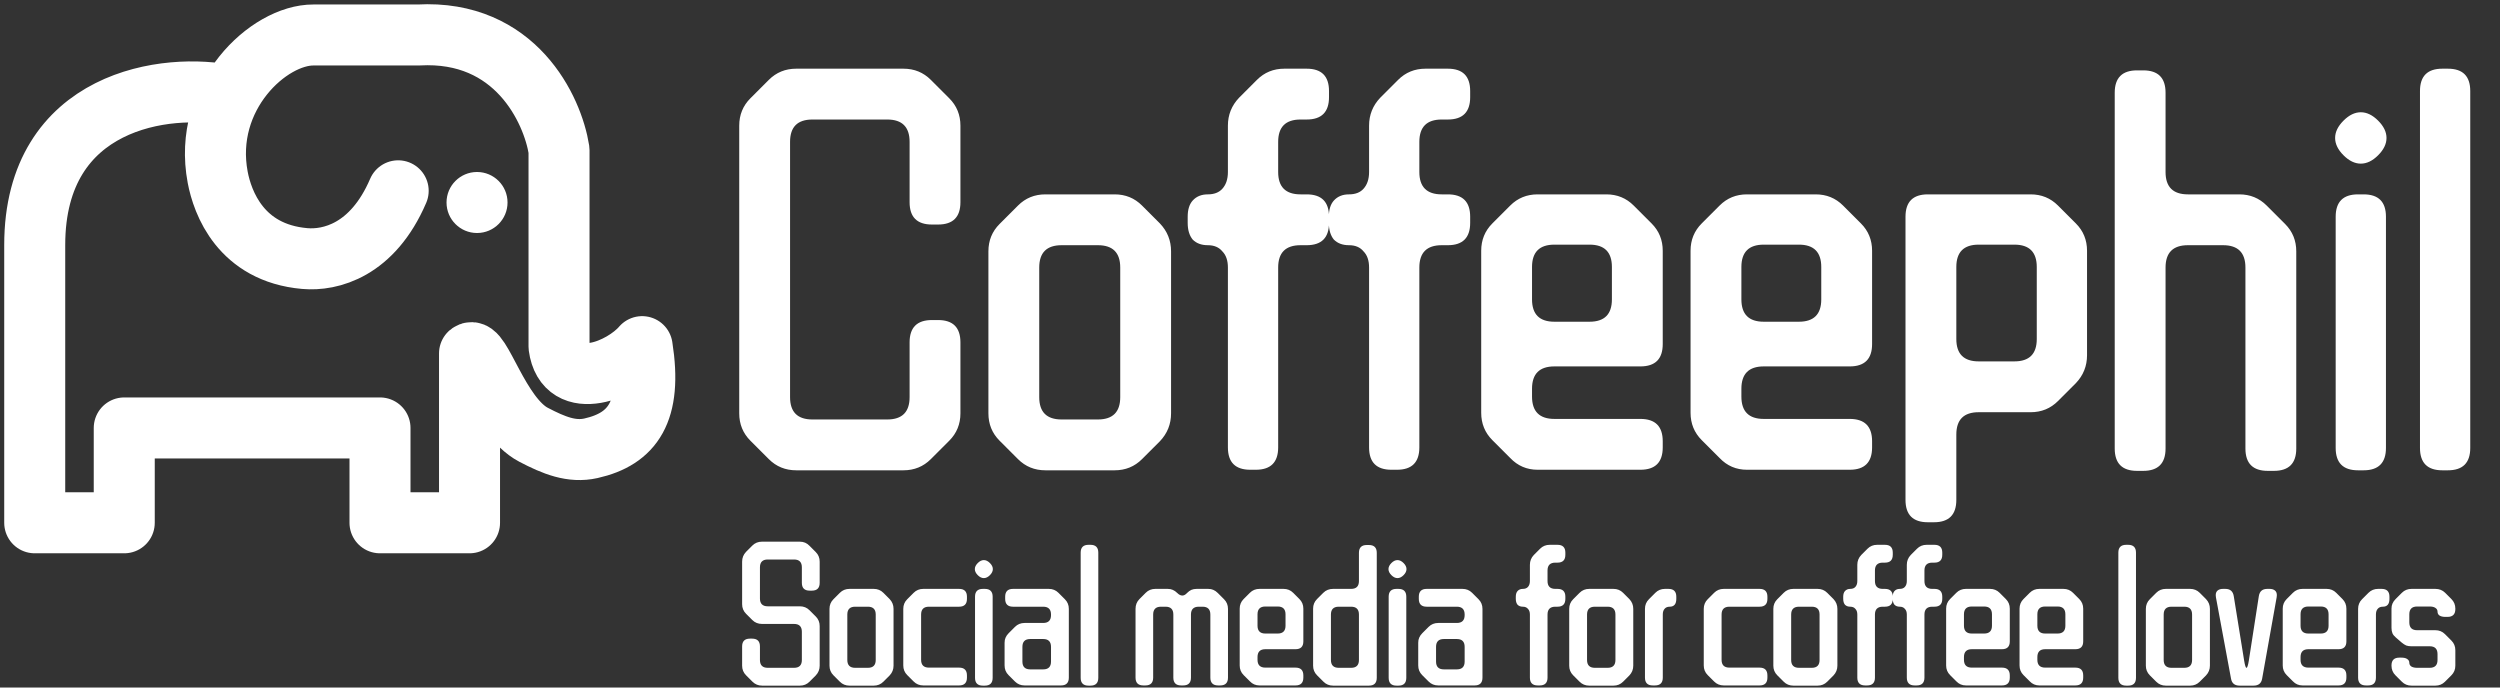
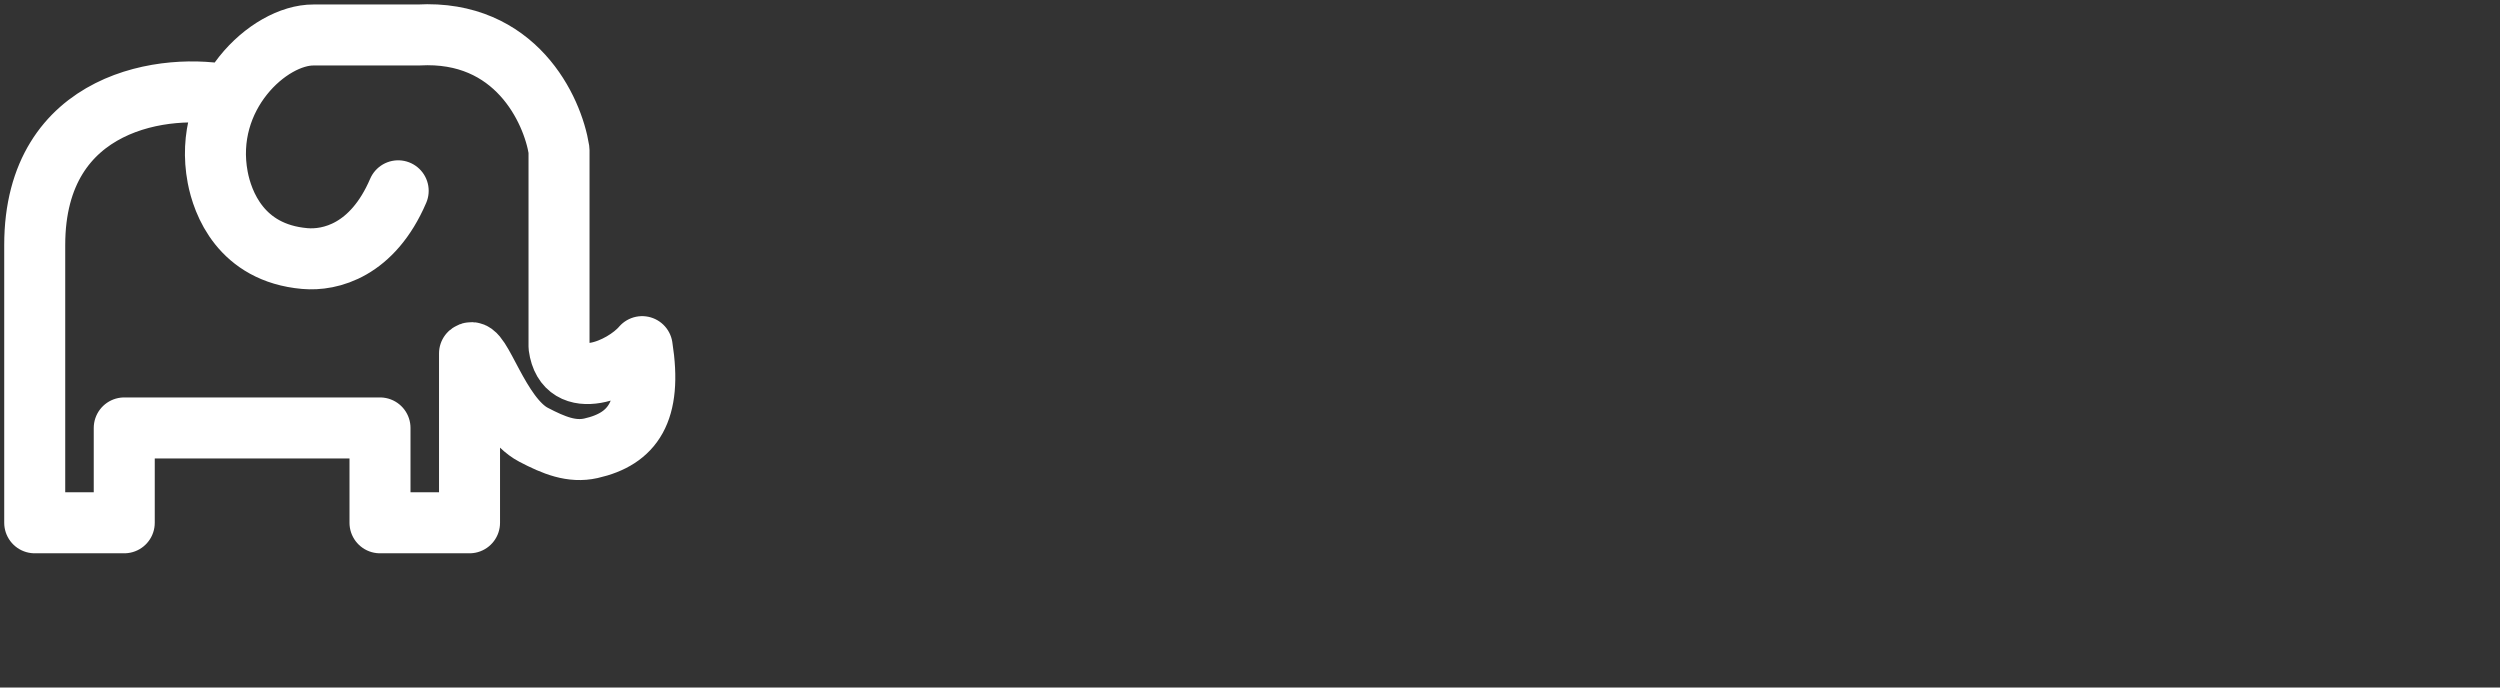
<svg xmlns="http://www.w3.org/2000/svg" width="360" height="99" viewBox="0 0 360 99" fill="none">
  <rect x="0" y="0" width="360" height="99" fill="#333333" stroke="none" />
  <path d="M33.1 13.786C24.2 11.835 5 14.21 5 35.281V75.282H17.892V61.623H54.72V75.282H67.612V50.892C69.145 49.592 71.785 59.959 76.817 62.599C79.789 64.158 82.343 65.173 85.104 64.551C91.084 63.205 93.944 59.282 92.47 49.917C89.707 53.168 81.423 56.708 80.5 49.917V21.624C79.58 15.769 74.241 4.258 60.244 5.038H45.157C38.713 5 29.137 13.819 31.347 25.525C32.032 29.16 34.65 36.419 43.881 37.231C47.565 37.559 53.655 36.063 57.338 27.477" stroke="white" stroke-width="8.785" stroke-linecap="round" stroke-linejoin="round" />
-   <path d="M68.692 33.553C71.118 33.553 73.085 31.586 73.085 29.16C73.085 26.734 71.118 24.767 68.692 24.767C66.266 24.767 64.3 26.734 64.3 29.16C64.3 31.586 66.266 33.553 68.692 33.553Z" fill="white" />
-   <path d="M134.199 32.333C132.055 32.333 130.982 31.26 130.982 29.115V20.428C130.982 18.283 129.91 17.211 127.765 17.211H116.986C114.841 17.211 113.769 18.283 113.769 20.428V57.187C113.769 59.332 114.841 60.404 116.986 60.404H127.765C129.91 60.404 130.982 59.332 130.982 57.187V49.304C130.982 47.159 132.055 46.087 134.199 46.087H135.084C137.229 46.087 138.302 47.159 138.302 49.304V59.52C138.302 61.075 137.765 62.388 136.693 63.461L134.039 66.115C132.966 67.188 131.652 67.724 130.097 67.724H114.654C113.099 67.724 111.785 67.188 110.712 66.115L108.058 63.461C106.986 62.388 106.449 61.075 106.449 59.52V18.096C106.449 16.541 106.986 15.227 108.058 14.154L110.712 11.5C111.785 10.428 113.099 9.891 114.654 9.891H130.097C131.652 9.891 132.966 10.428 134.039 11.5L136.693 14.154C137.765 15.227 138.302 16.541 138.302 18.096V29.115C138.302 31.26 137.229 32.333 135.084 32.333H134.199ZM167.024 32.172C168.097 33.298 168.633 34.638 168.633 36.194V59.52C168.633 61.075 168.097 62.415 167.024 63.541L164.45 66.115C163.378 67.188 162.064 67.724 160.509 67.724H150.535C148.98 67.724 147.666 67.188 146.594 66.115L143.94 63.461C142.867 62.388 142.331 61.075 142.331 59.52V36.194C142.331 34.638 142.867 33.325 143.94 32.252L146.594 29.598C147.666 28.525 148.98 27.989 150.535 27.989H160.509C162.064 27.989 163.378 28.525 164.45 29.598L167.024 32.172ZM161.314 38.526C161.314 36.381 160.241 35.309 158.096 35.309H152.868C150.723 35.309 149.65 36.381 149.65 38.526V57.187C149.65 59.332 150.723 60.404 152.868 60.404H158.096C160.241 60.404 161.314 59.332 161.314 57.187V38.526ZM171.027 31.206C171.027 30.188 171.268 29.41 171.751 28.874C172.287 28.284 173.011 27.989 173.922 27.989C174.834 27.989 175.531 27.721 176.014 27.185C176.55 26.595 176.818 25.791 176.818 24.772V18.096C176.818 16.541 177.354 15.2 178.427 14.074L181.001 11.5C182.073 10.428 183.387 9.891 184.942 9.891H188.159C190.304 9.891 191.377 10.964 191.377 13.109V13.993C191.377 16.138 190.304 17.211 188.159 17.211H187.275C185.13 17.211 184.057 18.283 184.057 20.428V24.772C184.057 26.917 185.13 27.989 187.275 27.989H188.159C190.304 27.989 191.377 29.062 191.377 31.206V32.091C191.377 34.236 190.304 35.309 188.159 35.309H187.275C185.13 35.309 184.057 36.381 184.057 38.526V64.426C184.057 66.571 182.985 67.644 180.84 67.644H180.035C177.89 67.644 176.818 66.571 176.818 64.426V38.526C176.818 37.507 176.55 36.73 176.014 36.194C175.531 35.604 174.834 35.309 173.922 35.309C173.011 35.309 172.287 35.041 171.751 34.504C171.268 33.914 171.027 33.11 171.027 32.091V31.206ZM191.355 31.206C191.355 30.188 191.597 29.41 192.079 28.874C192.615 28.284 193.339 27.989 194.251 27.989C195.163 27.989 195.86 27.721 196.342 27.185C196.879 26.595 197.147 25.791 197.147 24.772V18.096C197.147 16.541 197.683 15.2 198.755 14.074L201.329 11.5C202.402 10.428 203.715 9.891 205.271 9.891H208.488C210.633 9.891 211.705 10.964 211.705 13.109V13.993C211.705 16.138 210.633 17.211 208.488 17.211H207.603C205.458 17.211 204.386 18.283 204.386 20.428V24.772C204.386 26.917 205.458 27.989 207.603 27.989H208.488C210.633 27.989 211.705 29.062 211.705 31.206V32.091C211.705 34.236 210.633 35.309 208.488 35.309H207.603C205.458 35.309 204.386 36.381 204.386 38.526V64.426C204.386 66.571 203.313 67.644 201.168 67.644H200.364C198.219 67.644 197.147 66.571 197.147 64.426V38.526C197.147 37.507 196.879 36.73 196.342 36.194C195.86 35.604 195.163 35.309 194.251 35.309C193.339 35.309 192.615 35.041 192.079 34.504C191.597 33.914 191.355 33.11 191.355 32.091V31.206ZM239.434 49.546C239.434 51.691 238.362 52.763 236.217 52.763H223.83C221.685 52.763 220.612 53.836 220.612 55.98V57.106C220.612 59.251 221.685 60.324 223.83 60.324H236.217C238.362 60.324 239.434 61.396 239.434 63.541V64.426C239.434 66.571 238.362 67.644 236.217 67.644H221.417C219.862 67.644 218.548 67.08 217.475 65.954L214.901 63.38C213.829 62.308 213.293 60.994 213.293 59.439V36.113C213.293 34.558 213.829 33.244 214.901 32.172L217.475 29.598C218.548 28.525 219.862 27.989 221.417 27.989H231.31C232.865 27.989 234.179 28.525 235.251 29.598L237.825 32.172C238.898 33.244 239.434 34.558 239.434 36.113V49.546ZM220.612 43.111C220.612 45.256 221.685 46.328 223.83 46.328H228.897C231.042 46.328 232.114 45.256 232.114 43.111V38.446C232.114 36.301 231.042 35.228 228.897 35.228H223.83C221.685 35.228 220.612 36.301 220.612 38.446V43.111ZM269.581 49.546C269.581 51.691 268.509 52.763 266.364 52.763H253.977C251.832 52.763 250.76 53.836 250.76 55.98V57.106C250.76 59.251 251.832 60.324 253.977 60.324H266.364C268.509 60.324 269.581 61.396 269.581 63.541V64.426C269.581 66.571 268.509 67.644 266.364 67.644H251.564C250.009 67.644 248.695 67.08 247.623 65.954L245.049 63.38C243.976 62.308 243.44 60.994 243.44 59.439V36.113C243.44 34.558 243.976 33.244 245.049 32.172L247.623 29.598C248.695 28.525 250.009 27.989 251.564 27.989H261.457C263.013 27.989 264.326 28.525 265.399 29.598L267.973 32.172C269.045 33.244 269.581 34.558 269.581 36.113V49.546ZM250.76 43.111C250.76 45.256 251.832 46.328 253.977 46.328H259.044C261.189 46.328 262.262 45.256 262.262 43.111V38.446C262.262 36.301 261.189 35.228 259.044 35.228H253.977C251.832 35.228 250.76 36.301 250.76 38.446V43.111ZM277.609 75.204C275.464 75.204 274.392 74.132 274.392 71.987V31.206C274.392 29.062 275.464 27.989 277.609 27.989H292.409C293.964 27.989 295.278 28.525 296.35 29.598L298.924 32.172C299.997 33.244 300.533 34.558 300.533 36.113V51.154C300.533 52.709 299.997 54.05 298.924 55.176L296.35 57.75C295.278 58.822 293.964 59.359 292.409 59.359H284.929C282.784 59.359 281.711 60.431 281.711 62.576V71.987C281.711 74.132 280.639 75.204 278.494 75.204H277.609ZM284.929 35.228C282.784 35.228 281.711 36.301 281.711 38.446V48.822C281.711 50.967 282.784 52.039 284.929 52.039H290.077C292.221 52.039 293.294 50.967 293.294 48.822V38.446C293.294 36.301 292.221 35.228 290.077 35.228H284.929ZM307.738 67.804C305.593 67.804 304.52 66.732 304.52 64.587V13.35C304.52 11.205 305.593 10.133 307.738 10.133H308.622C310.767 10.133 311.84 11.205 311.84 13.35V24.772C311.84 26.917 312.912 27.989 315.057 27.989H322.457C324.012 27.989 325.326 28.525 326.399 29.598L329.053 32.252C330.125 33.325 330.662 34.638 330.662 36.194V64.587C330.662 66.732 329.589 67.804 327.444 67.804H326.559C324.414 67.804 323.342 66.732 323.342 64.587V38.526C323.342 36.381 322.27 35.309 320.125 35.309H315.057C312.912 35.309 311.84 36.381 311.84 38.526V64.587C311.84 66.732 310.767 67.804 308.622 67.804H307.738ZM337.464 17.372C338.268 16.567 339.099 16.165 339.957 16.165C340.815 16.165 341.647 16.567 342.451 17.372C343.255 18.176 343.657 19.007 343.657 19.865C343.657 20.723 343.255 21.554 342.451 22.359C341.647 23.163 340.815 23.565 339.957 23.565C339.099 23.565 338.268 23.163 337.464 22.359C336.66 21.554 336.257 20.723 336.257 19.865C336.257 19.007 336.66 18.176 337.464 17.372ZM336.338 31.206C336.338 29.062 337.41 27.989 339.555 27.989H340.36C342.505 27.989 343.577 29.062 343.577 31.206V64.507C343.577 66.651 342.505 67.724 340.36 67.724H339.555C337.41 67.724 336.338 66.651 336.338 64.507V31.206ZM348.477 13.109C348.477 10.964 349.549 9.891 351.694 9.891H352.498C354.643 9.891 355.716 10.964 355.716 13.109V64.507C355.716 66.651 354.643 67.724 352.498 67.724H351.694C349.549 67.724 348.477 66.651 348.477 64.507V13.109Z" fill="white" />
-   <path d="M116.596 85.053C115.844 85.053 115.468 84.677 115.468 83.925V81.697C115.468 80.944 115.092 80.568 114.34 80.568H110.56C109.808 80.568 109.432 80.944 109.432 81.697V86.181C109.432 86.933 109.808 87.309 110.56 87.309H115.186C115.731 87.309 116.192 87.497 116.568 87.873L117.47 88.776C117.846 89.152 118.034 89.612 118.034 90.158V95.855C118.034 96.4 117.846 96.87 117.47 97.265L116.568 98.168C116.192 98.544 115.731 98.732 115.186 98.732H109.742C109.197 98.732 108.737 98.544 108.36 98.168L107.43 97.237C107.054 96.861 106.866 96.4 106.866 95.855V93.091C106.866 92.339 107.242 91.963 107.994 91.963H108.304C109.056 91.963 109.432 92.339 109.432 93.091V95.037C109.432 95.789 109.808 96.165 110.56 96.165H114.34C115.092 96.165 115.468 95.789 115.468 95.037V90.976C115.468 90.224 115.092 89.847 114.34 89.847H109.742C109.178 89.847 108.708 89.659 108.332 89.283L107.43 88.381C107.054 88.005 106.866 87.544 106.866 86.999V80.879C106.866 80.333 107.054 79.863 107.43 79.468L108.332 78.566C108.708 78.19 109.169 78.002 109.714 78.002H115.186C115.731 78.002 116.192 78.199 116.568 78.594L117.47 79.497C117.846 79.873 118.034 80.333 118.034 80.879V83.925C118.034 84.677 117.658 85.053 116.906 85.053H116.596ZM128.106 86.266C128.482 86.66 128.67 87.13 128.67 87.676V95.855C128.67 96.4 128.482 96.87 128.106 97.265L127.203 98.168C126.827 98.544 126.367 98.732 125.821 98.732H122.324C121.779 98.732 121.318 98.544 120.942 98.168L120.011 97.237C119.635 96.861 119.447 96.4 119.447 95.855V87.676C119.447 87.13 119.635 86.67 120.011 86.294L120.942 85.363C121.318 84.987 121.779 84.799 122.324 84.799H125.821C126.367 84.799 126.827 84.987 127.203 85.363L128.106 86.266ZM126.104 88.494C126.104 87.742 125.727 87.365 124.975 87.365H123.142C122.39 87.365 122.014 87.742 122.014 88.494V95.037C122.014 95.789 122.39 96.165 123.142 96.165H124.975C125.727 96.165 126.104 95.789 126.104 95.037V88.494ZM131.568 85.363C131.944 84.987 132.405 84.799 132.95 84.799H138.112C138.864 84.799 139.24 85.175 139.24 85.927V86.237C139.24 86.99 138.864 87.365 138.112 87.365H133.768C133.016 87.365 132.64 87.742 132.64 88.494V95.009C132.64 95.761 133.016 96.137 133.768 96.137H138.112C138.864 96.137 139.24 96.513 139.24 97.265V97.575C139.24 98.328 138.864 98.704 138.112 98.704H132.95C132.405 98.704 131.944 98.516 131.568 98.139L130.638 97.209C130.261 96.833 130.073 96.372 130.073 95.827V87.676C130.073 87.13 130.261 86.67 130.638 86.294L131.568 85.363ZM140.799 81.076C141.081 80.794 141.372 80.653 141.673 80.653C141.974 80.653 142.265 80.794 142.547 81.076C142.829 81.358 142.97 81.65 142.97 81.95C142.97 82.251 142.829 82.543 142.547 82.825C142.265 83.107 141.974 83.248 141.673 83.248C141.372 83.248 141.081 83.107 140.799 82.825C140.517 82.543 140.376 82.251 140.376 81.95C140.376 81.65 140.517 81.358 140.799 81.076ZM140.404 85.927C140.404 85.175 140.78 84.799 141.532 84.799H141.814C142.566 84.799 142.942 85.175 142.942 85.927V97.604C142.942 98.356 142.566 98.732 141.814 98.732H141.532C140.78 98.732 140.404 98.356 140.404 97.604V85.927ZM147.537 98.704C146.992 98.704 146.531 98.516 146.155 98.139L145.224 97.209C144.848 96.833 144.66 96.372 144.66 95.827V92.555C144.66 92.273 144.707 92.029 144.801 91.822C144.895 91.596 145.046 91.38 145.253 91.173L146.155 90.27C146.531 89.894 146.992 89.707 147.537 89.707H150.216C150.969 89.707 151.345 89.33 151.345 88.578V88.494C151.345 87.742 150.969 87.365 150.216 87.365H145.873C145.121 87.365 144.745 86.99 144.745 86.237V85.927C144.745 85.175 145.121 84.799 145.873 84.799H151.034C151.58 84.799 152.04 84.987 152.416 85.363L153.347 86.294C153.723 86.67 153.911 87.13 153.911 87.676V97.575C153.911 98.328 153.535 98.704 152.783 98.704H147.537ZM151.345 93.147C151.345 92.395 150.969 92.019 150.216 92.019H148.355C147.603 92.019 147.227 92.395 147.227 93.147V95.263C147.227 96.015 147.603 96.391 148.355 96.391H150.216C150.969 96.391 151.345 96.015 151.345 95.263V93.147ZM155.617 79.581C155.617 78.829 155.993 78.453 156.745 78.453H157.027C157.779 78.453 158.155 78.829 158.155 79.581V97.604C158.155 98.356 157.779 98.732 157.027 98.732H156.745C155.993 98.732 155.617 98.356 155.617 97.604V79.581ZM166.056 97.575C166.056 98.328 165.68 98.704 164.928 98.704H164.645C163.893 98.704 163.517 98.328 163.517 97.575V87.676C163.517 87.112 163.705 86.642 164.081 86.266L164.984 85.363C165.36 84.987 165.821 84.799 166.366 84.799H168.143C168.425 84.799 168.669 84.846 168.876 84.94C169.102 85.034 169.318 85.184 169.525 85.391C169.769 85.636 170.014 85.758 170.258 85.758C170.465 85.758 170.672 85.654 170.879 85.448L170.935 85.391C171.142 85.184 171.349 85.034 171.555 84.94C171.781 84.846 172.035 84.799 172.317 84.799H173.981C174.263 84.799 174.508 84.846 174.714 84.94C174.94 85.034 175.156 85.184 175.363 85.391L176.266 86.294C176.642 86.67 176.83 87.13 176.83 87.676V97.575C176.83 98.328 176.454 98.704 175.701 98.704H175.419C174.667 98.704 174.291 98.328 174.291 97.575V88.494C174.291 87.742 173.915 87.365 173.163 87.365H172.627C171.875 87.365 171.499 87.742 171.499 88.494V97.575C171.499 98.328 171.123 98.704 170.371 98.704H170.089C169.337 98.704 168.961 98.328 168.961 97.575V88.494C168.961 87.742 168.585 87.365 167.833 87.365H167.184C166.432 87.365 166.056 87.742 166.056 88.494V97.575ZM187.682 92.358C187.682 93.11 187.306 93.486 186.554 93.486H182.211C181.459 93.486 181.083 93.862 181.083 94.614V95.009C181.083 95.761 181.459 96.137 182.211 96.137H186.554C187.306 96.137 187.682 96.513 187.682 97.265V97.575C187.682 98.328 187.306 98.704 186.554 98.704H181.365C180.819 98.704 180.359 98.506 179.983 98.111L179.08 97.209C178.704 96.833 178.516 96.372 178.516 95.827V87.648C178.516 87.102 178.704 86.642 179.08 86.266L179.983 85.363C180.359 84.987 180.819 84.799 181.365 84.799H184.834C185.379 84.799 185.84 84.987 186.216 85.363L187.118 86.266C187.494 86.642 187.682 87.102 187.682 87.648V92.358ZM181.083 90.101C181.083 90.853 181.459 91.23 182.211 91.23H183.988C184.74 91.23 185.116 90.853 185.116 90.101V88.466C185.116 87.713 184.74 87.337 183.988 87.337H182.211C181.459 87.337 181.083 87.713 181.083 88.466V90.101ZM190.554 85.363C190.93 84.987 191.4 84.799 191.964 84.799H194.559C195.311 84.799 195.687 84.423 195.687 83.671V79.609C195.687 78.857 196.063 78.481 196.815 78.481H197.125C197.877 78.481 198.254 78.857 198.254 79.609V97.604C198.254 98.356 197.877 98.732 197.125 98.732H191.964C191.419 98.732 190.958 98.544 190.582 98.168L189.651 97.237C189.275 96.861 189.087 96.4 189.087 95.855V87.648C189.087 87.102 189.275 86.642 189.651 86.266L190.554 85.363ZM191.654 95.037C191.654 95.789 192.03 96.165 192.782 96.165H194.559C195.311 96.165 195.687 95.789 195.687 95.037V88.494C195.687 87.742 195.311 87.365 194.559 87.365H192.782C192.03 87.365 191.654 87.742 191.654 88.494V95.037ZM200.363 81.076C200.645 80.794 200.937 80.653 201.238 80.653C201.538 80.653 201.83 80.794 202.112 81.076C202.394 81.358 202.535 81.65 202.535 81.95C202.535 82.251 202.394 82.543 202.112 82.825C201.83 83.107 201.538 83.248 201.238 83.248C200.937 83.248 200.645 83.107 200.363 82.825C200.081 82.543 199.94 82.251 199.94 81.95C199.94 81.65 200.081 81.358 200.363 81.076ZM199.968 85.927C199.968 85.175 200.344 84.799 201.097 84.799H201.379C202.131 84.799 202.507 85.175 202.507 85.927V97.604C202.507 98.356 202.131 98.732 201.379 98.732H201.097C200.344 98.732 199.968 98.356 199.968 97.604V85.927ZM207.102 98.704C206.556 98.704 206.096 98.516 205.72 98.139L204.789 97.209C204.413 96.833 204.225 96.372 204.225 95.827V92.555C204.225 92.273 204.272 92.029 204.366 91.822C204.46 91.596 204.61 91.38 204.817 91.173L205.72 90.27C206.096 89.894 206.556 89.707 207.102 89.707H209.781C210.533 89.707 210.909 89.33 210.909 88.578V88.494C210.909 87.742 210.533 87.365 209.781 87.365H205.438C204.685 87.365 204.309 86.99 204.309 86.237V85.927C204.309 85.175 204.685 84.799 205.438 84.799H210.599C211.144 84.799 211.605 84.987 211.981 85.363L212.912 86.294C213.288 86.67 213.476 87.13 213.476 87.676V97.575C213.476 98.328 213.1 98.704 212.348 98.704H207.102ZM210.909 93.147C210.909 92.395 210.533 92.019 209.781 92.019H207.92C207.167 92.019 206.791 92.395 206.791 93.147V95.263C206.791 96.015 207.167 96.391 207.92 96.391H209.781C210.533 96.391 210.909 96.015 210.909 95.263V93.147ZM218.275 85.927C218.275 85.57 218.36 85.297 218.529 85.109C218.717 84.902 218.971 84.799 219.29 84.799C219.61 84.799 219.855 84.705 220.024 84.517C220.212 84.31 220.306 84.028 220.306 83.671V81.33C220.306 80.785 220.494 80.314 220.87 79.92L221.772 79.017C222.148 78.641 222.609 78.453 223.154 78.453H224.283C225.035 78.453 225.411 78.829 225.411 79.581V79.891C225.411 80.644 225.035 81.02 224.283 81.02H223.972C223.22 81.02 222.844 81.396 222.844 82.148V83.671C222.844 84.423 223.22 84.799 223.972 84.799H224.283C225.035 84.799 225.411 85.175 225.411 85.927V86.237C225.411 86.99 225.035 87.365 224.283 87.365H223.972C223.22 87.365 222.844 87.742 222.844 88.494V97.575C222.844 98.328 222.468 98.704 221.716 98.704H221.434C220.682 98.704 220.306 98.328 220.306 97.575V88.494C220.306 88.136 220.212 87.864 220.024 87.676C219.855 87.469 219.61 87.365 219.29 87.365C218.971 87.365 218.717 87.272 218.529 87.084C218.36 86.877 218.275 86.595 218.275 86.237V85.927ZM234.626 86.266C235.002 86.66 235.19 87.13 235.19 87.676V95.855C235.19 96.4 235.002 96.87 234.626 97.265L233.723 98.168C233.347 98.544 232.887 98.732 232.341 98.732H228.844C228.299 98.732 227.838 98.544 227.462 98.168L226.531 97.237C226.155 96.861 225.967 96.4 225.967 95.855V87.676C225.967 87.13 226.155 86.67 226.531 86.294L227.462 85.363C227.838 84.987 228.299 84.799 228.844 84.799H232.341C232.887 84.799 233.347 84.987 233.723 85.363L234.626 86.266ZM232.623 88.494C232.623 87.742 232.247 87.365 231.495 87.365H229.662C228.91 87.365 228.534 87.742 228.534 88.494V95.037C228.534 95.789 228.91 96.165 229.662 96.165H231.495C232.247 96.165 232.623 95.789 232.623 95.037V88.494ZM239.442 97.575C239.442 98.328 239.066 98.704 238.314 98.704H238.004C237.252 98.704 236.875 98.328 236.875 97.575V87.676C236.875 87.13 237.063 86.67 237.44 86.294L238.37 85.363C238.746 84.987 239.207 84.799 239.752 84.799H240.26C241.012 84.799 241.388 85.175 241.388 85.927V86.237C241.388 86.99 241.068 87.365 240.429 87.365C240.11 87.365 239.865 87.469 239.696 87.676C239.527 87.864 239.442 88.136 239.442 88.494V97.575ZM246.836 85.363C247.212 84.987 247.673 84.799 248.218 84.799H253.379C254.131 84.799 254.507 85.175 254.507 85.927V86.237C254.507 86.99 254.131 87.365 253.379 87.365H249.036C248.284 87.365 247.908 87.742 247.908 88.494V95.009C247.908 95.761 248.284 96.137 249.036 96.137H253.379C254.131 96.137 254.507 96.513 254.507 97.265V97.575C254.507 98.328 254.131 98.704 253.379 98.704H248.218C247.673 98.704 247.212 98.516 246.836 98.139L245.905 97.209C245.529 96.833 245.341 96.372 245.341 95.827V87.676C245.341 87.13 245.529 86.67 245.905 86.294L246.836 85.363ZM264.02 86.266C264.396 86.66 264.584 87.13 264.584 87.676V95.855C264.584 96.4 264.396 96.87 264.02 97.265L263.117 98.168C262.741 98.544 262.281 98.732 261.735 98.732H258.238C257.693 98.732 257.232 98.544 256.856 98.168L255.925 97.237C255.549 96.861 255.361 96.4 255.361 95.855V87.676C255.361 87.13 255.549 86.67 255.925 86.294L256.856 85.363C257.232 84.987 257.693 84.799 258.238 84.799H261.735C262.281 84.799 262.741 84.987 263.117 85.363L264.02 86.266ZM262.017 88.494C262.017 87.742 261.641 87.365 260.889 87.365H259.056C258.304 87.365 257.928 87.742 257.928 88.494V95.037C257.928 95.789 258.304 96.165 259.056 96.165H260.889C261.641 96.165 262.017 95.789 262.017 95.037V88.494ZM265.423 85.927C265.423 85.57 265.508 85.297 265.677 85.109C265.865 84.902 266.119 84.799 266.439 84.799C266.758 84.799 267.003 84.705 267.172 84.517C267.36 84.31 267.454 84.028 267.454 83.671V81.33C267.454 80.785 267.642 80.314 268.018 79.92L268.921 79.017C269.297 78.641 269.757 78.453 270.303 78.453H271.431C272.183 78.453 272.559 78.829 272.559 79.581V79.891C272.559 80.644 272.183 81.02 271.431 81.02H271.12C270.368 81.02 269.992 81.396 269.992 82.148V83.671C269.992 84.423 270.368 84.799 271.12 84.799H271.431C272.183 84.799 272.559 85.175 272.559 85.927V86.237C272.559 86.99 272.183 87.365 271.431 87.365H271.12C270.368 87.365 269.992 87.742 269.992 88.494V97.575C269.992 98.328 269.616 98.704 268.864 98.704H268.582C267.83 98.704 267.454 98.328 267.454 97.575V88.494C267.454 88.136 267.36 87.864 267.172 87.676C267.003 87.469 266.758 87.365 266.439 87.365C266.119 87.365 265.865 87.272 265.677 87.084C265.508 86.877 265.423 86.595 265.423 86.237V85.927ZM272.551 85.927C272.551 85.57 272.636 85.297 272.805 85.109C272.993 84.902 273.247 84.799 273.567 84.799C273.886 84.799 274.131 84.705 274.3 84.517C274.488 84.31 274.582 84.028 274.582 83.671V81.33C274.582 80.785 274.77 80.314 275.146 79.92L276.049 79.017C276.425 78.641 276.885 78.453 277.431 78.453H278.559C279.311 78.453 279.687 78.829 279.687 79.581V79.891C279.687 80.644 279.311 81.02 278.559 81.02H278.249C277.497 81.02 277.12 81.396 277.12 82.148V83.671C277.12 84.423 277.497 84.799 278.249 84.799H278.559C279.311 84.799 279.687 85.175 279.687 85.927V86.237C279.687 86.99 279.311 87.365 278.559 87.365H278.249C277.497 87.365 277.12 87.742 277.12 88.494V97.575C277.12 98.328 276.744 98.704 275.992 98.704H275.71C274.958 98.704 274.582 98.328 274.582 97.575V88.494C274.582 88.136 274.488 87.864 274.3 87.676C274.131 87.469 273.886 87.365 273.567 87.365C273.247 87.365 272.993 87.272 272.805 87.084C272.636 86.877 272.551 86.595 272.551 86.237V85.927ZM289.41 92.358C289.41 93.11 289.034 93.486 288.282 93.486H283.938C283.186 93.486 282.81 93.862 282.81 94.614V95.009C282.81 95.761 283.186 96.137 283.938 96.137H288.282C289.034 96.137 289.41 96.513 289.41 97.265V97.575C289.41 98.328 289.034 98.704 288.282 98.704H283.092C282.547 98.704 282.086 98.506 281.71 98.111L280.808 97.209C280.432 96.833 280.244 96.372 280.244 95.827V87.648C280.244 87.102 280.432 86.642 280.808 86.266L281.71 85.363C282.086 84.987 282.547 84.799 283.092 84.799H286.561C287.107 84.799 287.567 84.987 287.943 85.363L288.846 86.266C289.222 86.642 289.41 87.102 289.41 87.648V92.358ZM282.81 90.101C282.81 90.853 283.186 91.23 283.938 91.23H285.715C286.467 91.23 286.843 90.853 286.843 90.101V88.466C286.843 87.713 286.467 87.337 285.715 87.337H283.938C283.186 87.337 282.81 87.713 282.81 88.466V90.101ZM299.981 92.358C299.981 93.11 299.605 93.486 298.853 93.486H294.509C293.757 93.486 293.381 93.862 293.381 94.614V95.009C293.381 95.761 293.757 96.137 294.509 96.137H298.853C299.605 96.137 299.981 96.513 299.981 97.265V97.575C299.981 98.328 299.605 98.704 298.853 98.704H293.663C293.118 98.704 292.657 98.506 292.281 98.111L291.379 97.209C291.003 96.833 290.815 96.372 290.815 95.827V87.648C290.815 87.102 291.003 86.642 291.379 86.266L292.281 85.363C292.657 84.987 293.118 84.799 293.663 84.799H297.132C297.678 84.799 298.138 84.987 298.514 85.363L299.417 86.266C299.793 86.642 299.981 87.102 299.981 87.648V92.358ZM293.381 90.101C293.381 90.853 293.757 91.23 294.509 91.23H296.286C297.038 91.23 297.414 90.853 297.414 90.101V88.466C297.414 87.713 297.038 87.337 296.286 87.337H294.509C293.757 87.337 293.381 87.713 293.381 88.466V90.101ZM305.043 79.581C305.043 78.829 305.419 78.453 306.172 78.453H306.454C307.206 78.453 307.582 78.829 307.582 79.581V97.604C307.582 98.356 307.206 98.732 306.454 98.732H306.172C305.419 98.732 305.043 98.356 305.043 97.604V79.581ZM317.663 86.266C318.039 86.66 318.227 87.13 318.227 87.676V95.855C318.227 96.4 318.039 96.87 317.663 97.265L316.76 98.168C316.384 98.544 315.923 98.732 315.378 98.732H311.881C311.336 98.732 310.875 98.544 310.499 98.168L309.568 97.237C309.192 96.861 309.004 96.4 309.004 95.855V87.676C309.004 87.13 309.192 86.67 309.568 86.294L310.499 85.363C310.875 84.987 311.336 84.799 311.881 84.799H315.378C315.923 84.799 316.384 84.987 316.76 85.363L317.663 86.266ZM315.66 88.494C315.66 87.742 315.284 87.365 314.532 87.365H312.699C311.947 87.365 311.571 87.742 311.571 88.494V95.037C311.571 95.789 311.947 96.165 312.699 96.165H314.532C315.284 96.165 315.66 95.789 315.66 95.037V88.494ZM320.448 84.799C321.144 84.799 321.548 85.147 321.661 85.843L323.156 95.122C323.269 95.817 323.381 96.165 323.494 96.165C323.607 96.165 323.72 95.817 323.833 95.122L325.271 85.843C325.384 85.147 325.788 84.799 326.484 84.799H326.822C327.142 84.799 327.396 84.874 327.584 85.025C327.772 85.175 327.866 85.401 327.866 85.701C327.866 85.833 327.856 85.936 327.838 86.012L325.75 97.716C325.638 98.393 325.224 98.732 324.509 98.732H322.507C321.793 98.732 321.379 98.393 321.266 97.716L319.094 86.012C319.076 85.936 319.066 85.833 319.066 85.701C319.066 85.401 319.16 85.175 319.348 85.025C319.536 84.874 319.79 84.799 320.11 84.799H320.448ZM337.88 92.358C337.88 93.11 337.504 93.486 336.752 93.486H332.409C331.657 93.486 331.28 93.862 331.28 94.614V95.009C331.28 95.761 331.657 96.137 332.409 96.137H336.752C337.504 96.137 337.88 96.513 337.88 97.265V97.575C337.88 98.328 337.504 98.704 336.752 98.704H331.562C331.017 98.704 330.557 98.506 330.18 98.111L329.278 97.209C328.902 96.833 328.714 96.372 328.714 95.827V87.648C328.714 87.102 328.902 86.642 329.278 86.266L330.18 85.363C330.557 84.987 331.017 84.799 331.562 84.799H335.032C335.577 84.799 336.038 84.987 336.414 85.363L337.316 86.266C337.692 86.642 337.88 87.102 337.88 87.648V92.358ZM331.28 90.101C331.28 90.853 331.657 91.23 332.409 91.23H334.185C334.938 91.23 335.314 90.853 335.314 90.101V88.466C335.314 87.713 334.938 87.337 334.185 87.337H332.409C331.657 87.337 331.28 87.713 331.28 88.466V90.101ZM342.134 97.575C342.134 98.328 341.757 98.704 341.005 98.704H340.695C339.943 98.704 339.567 98.328 339.567 97.575V87.676C339.567 87.13 339.755 86.67 340.131 86.294L341.062 85.363C341.438 84.987 341.898 84.799 342.444 84.799H342.951C343.704 84.799 344.08 85.175 344.08 85.927V86.237C344.08 86.99 343.76 87.365 343.121 87.365C342.801 87.365 342.557 87.469 342.387 87.676C342.218 87.864 342.134 88.136 342.134 88.494V97.575ZM352.131 88.832C351.774 88.832 351.492 88.766 351.285 88.635C351.097 88.503 351.003 88.315 351.003 88.071C351.003 87.845 350.899 87.666 350.693 87.535C350.505 87.403 350.232 87.337 349.875 87.337H348.07C347.317 87.337 346.941 87.713 346.941 88.466V89.622C346.941 90.374 347.317 90.75 348.07 90.75H350.693C351.238 90.75 351.699 90.938 352.075 91.314L353.005 92.245C353.381 92.621 353.569 93.082 353.569 93.627V95.855C353.569 96.4 353.381 96.861 353.005 97.237L352.075 98.168C351.699 98.544 351.238 98.732 350.693 98.732H347.252C346.706 98.732 346.246 98.544 345.87 98.168L344.939 97.237C344.563 96.861 344.375 96.4 344.375 95.855V95.827C344.375 95.075 344.751 94.699 345.503 94.699H345.813C346.171 94.699 346.443 94.764 346.631 94.896C346.838 95.028 346.941 95.206 346.941 95.432C346.941 95.657 347.035 95.836 347.223 95.968C347.43 96.099 347.712 96.165 348.07 96.165H349.875C350.627 96.165 351.003 95.789 351.003 95.037V94.191C351.003 93.439 350.627 93.063 349.875 93.063H347.223C346.941 93.063 346.697 93.025 346.49 92.95C346.283 92.856 346.067 92.715 345.841 92.527L344.995 91.794C344.77 91.606 344.61 91.408 344.516 91.201C344.422 90.976 344.375 90.712 344.375 90.412V87.648C344.375 87.365 344.422 87.121 344.516 86.914C344.61 86.689 344.76 86.472 344.967 86.266L345.87 85.363C346.246 84.987 346.706 84.799 347.252 84.799H350.693C351.257 84.799 351.727 84.987 352.103 85.363L353.005 86.266C353.381 86.642 353.569 87.102 353.569 87.648V87.704C353.569 88.456 353.193 88.832 352.441 88.832H352.131Z" fill="white" />
</svg>